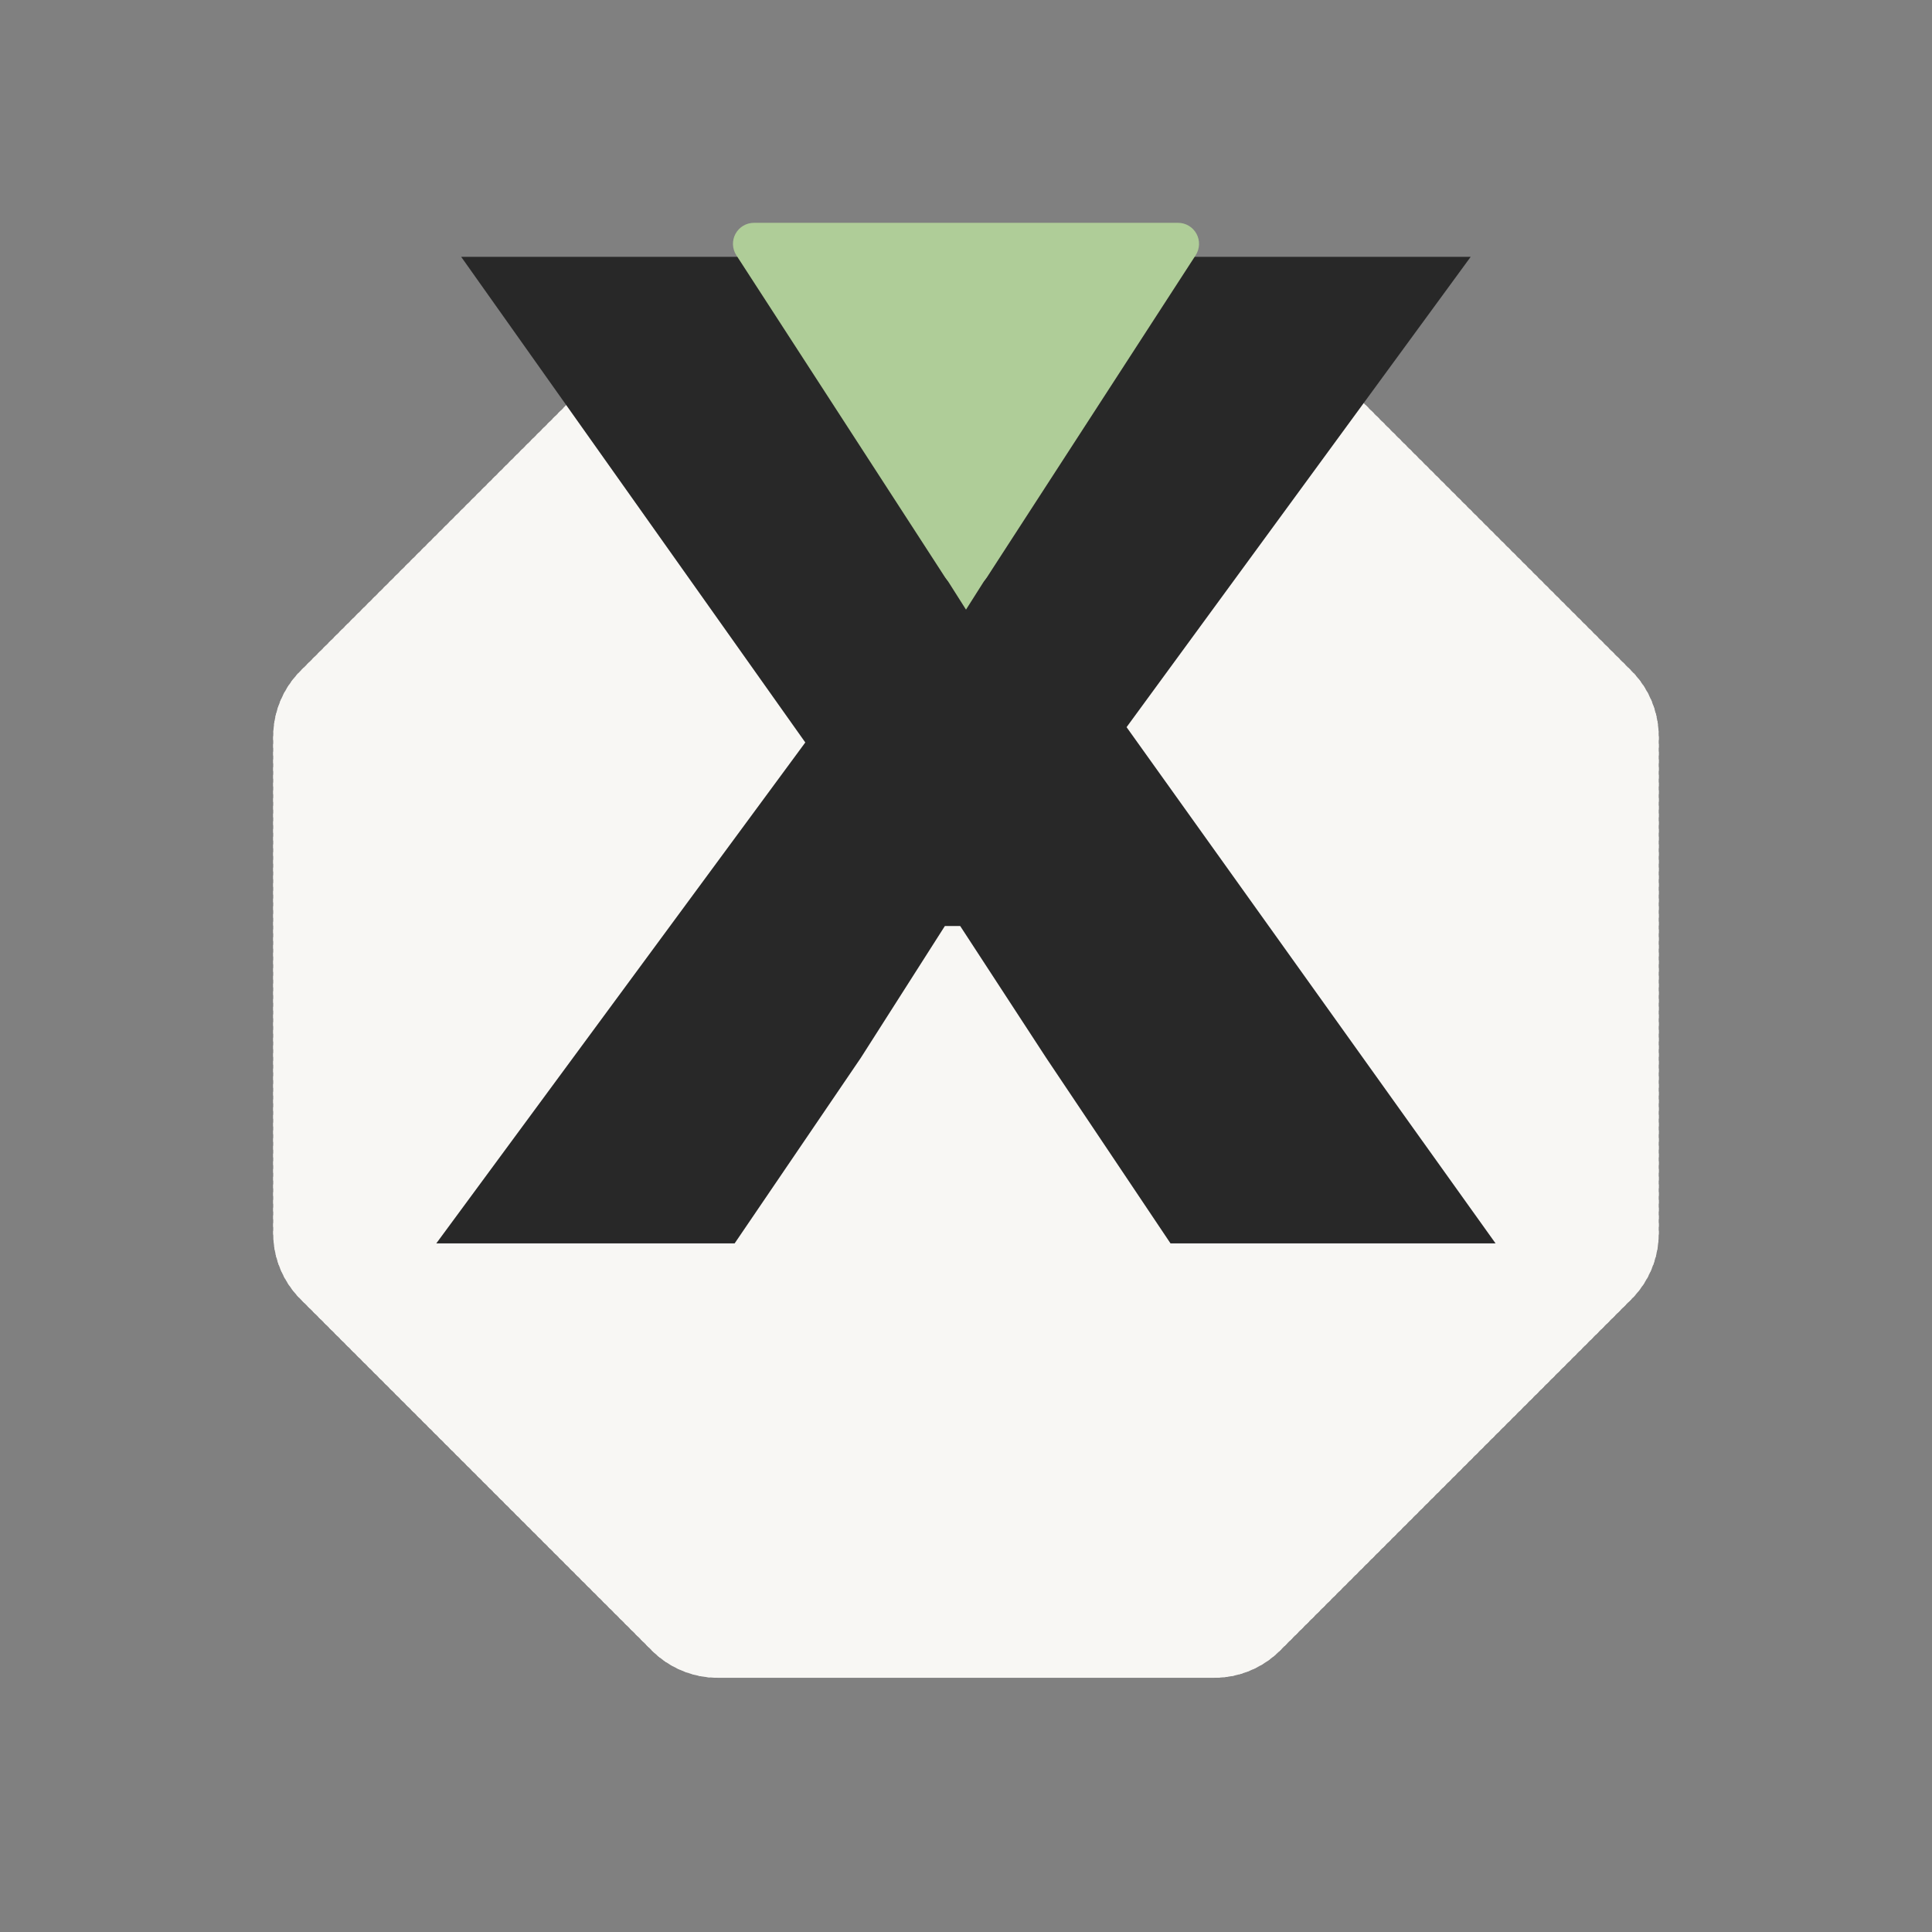
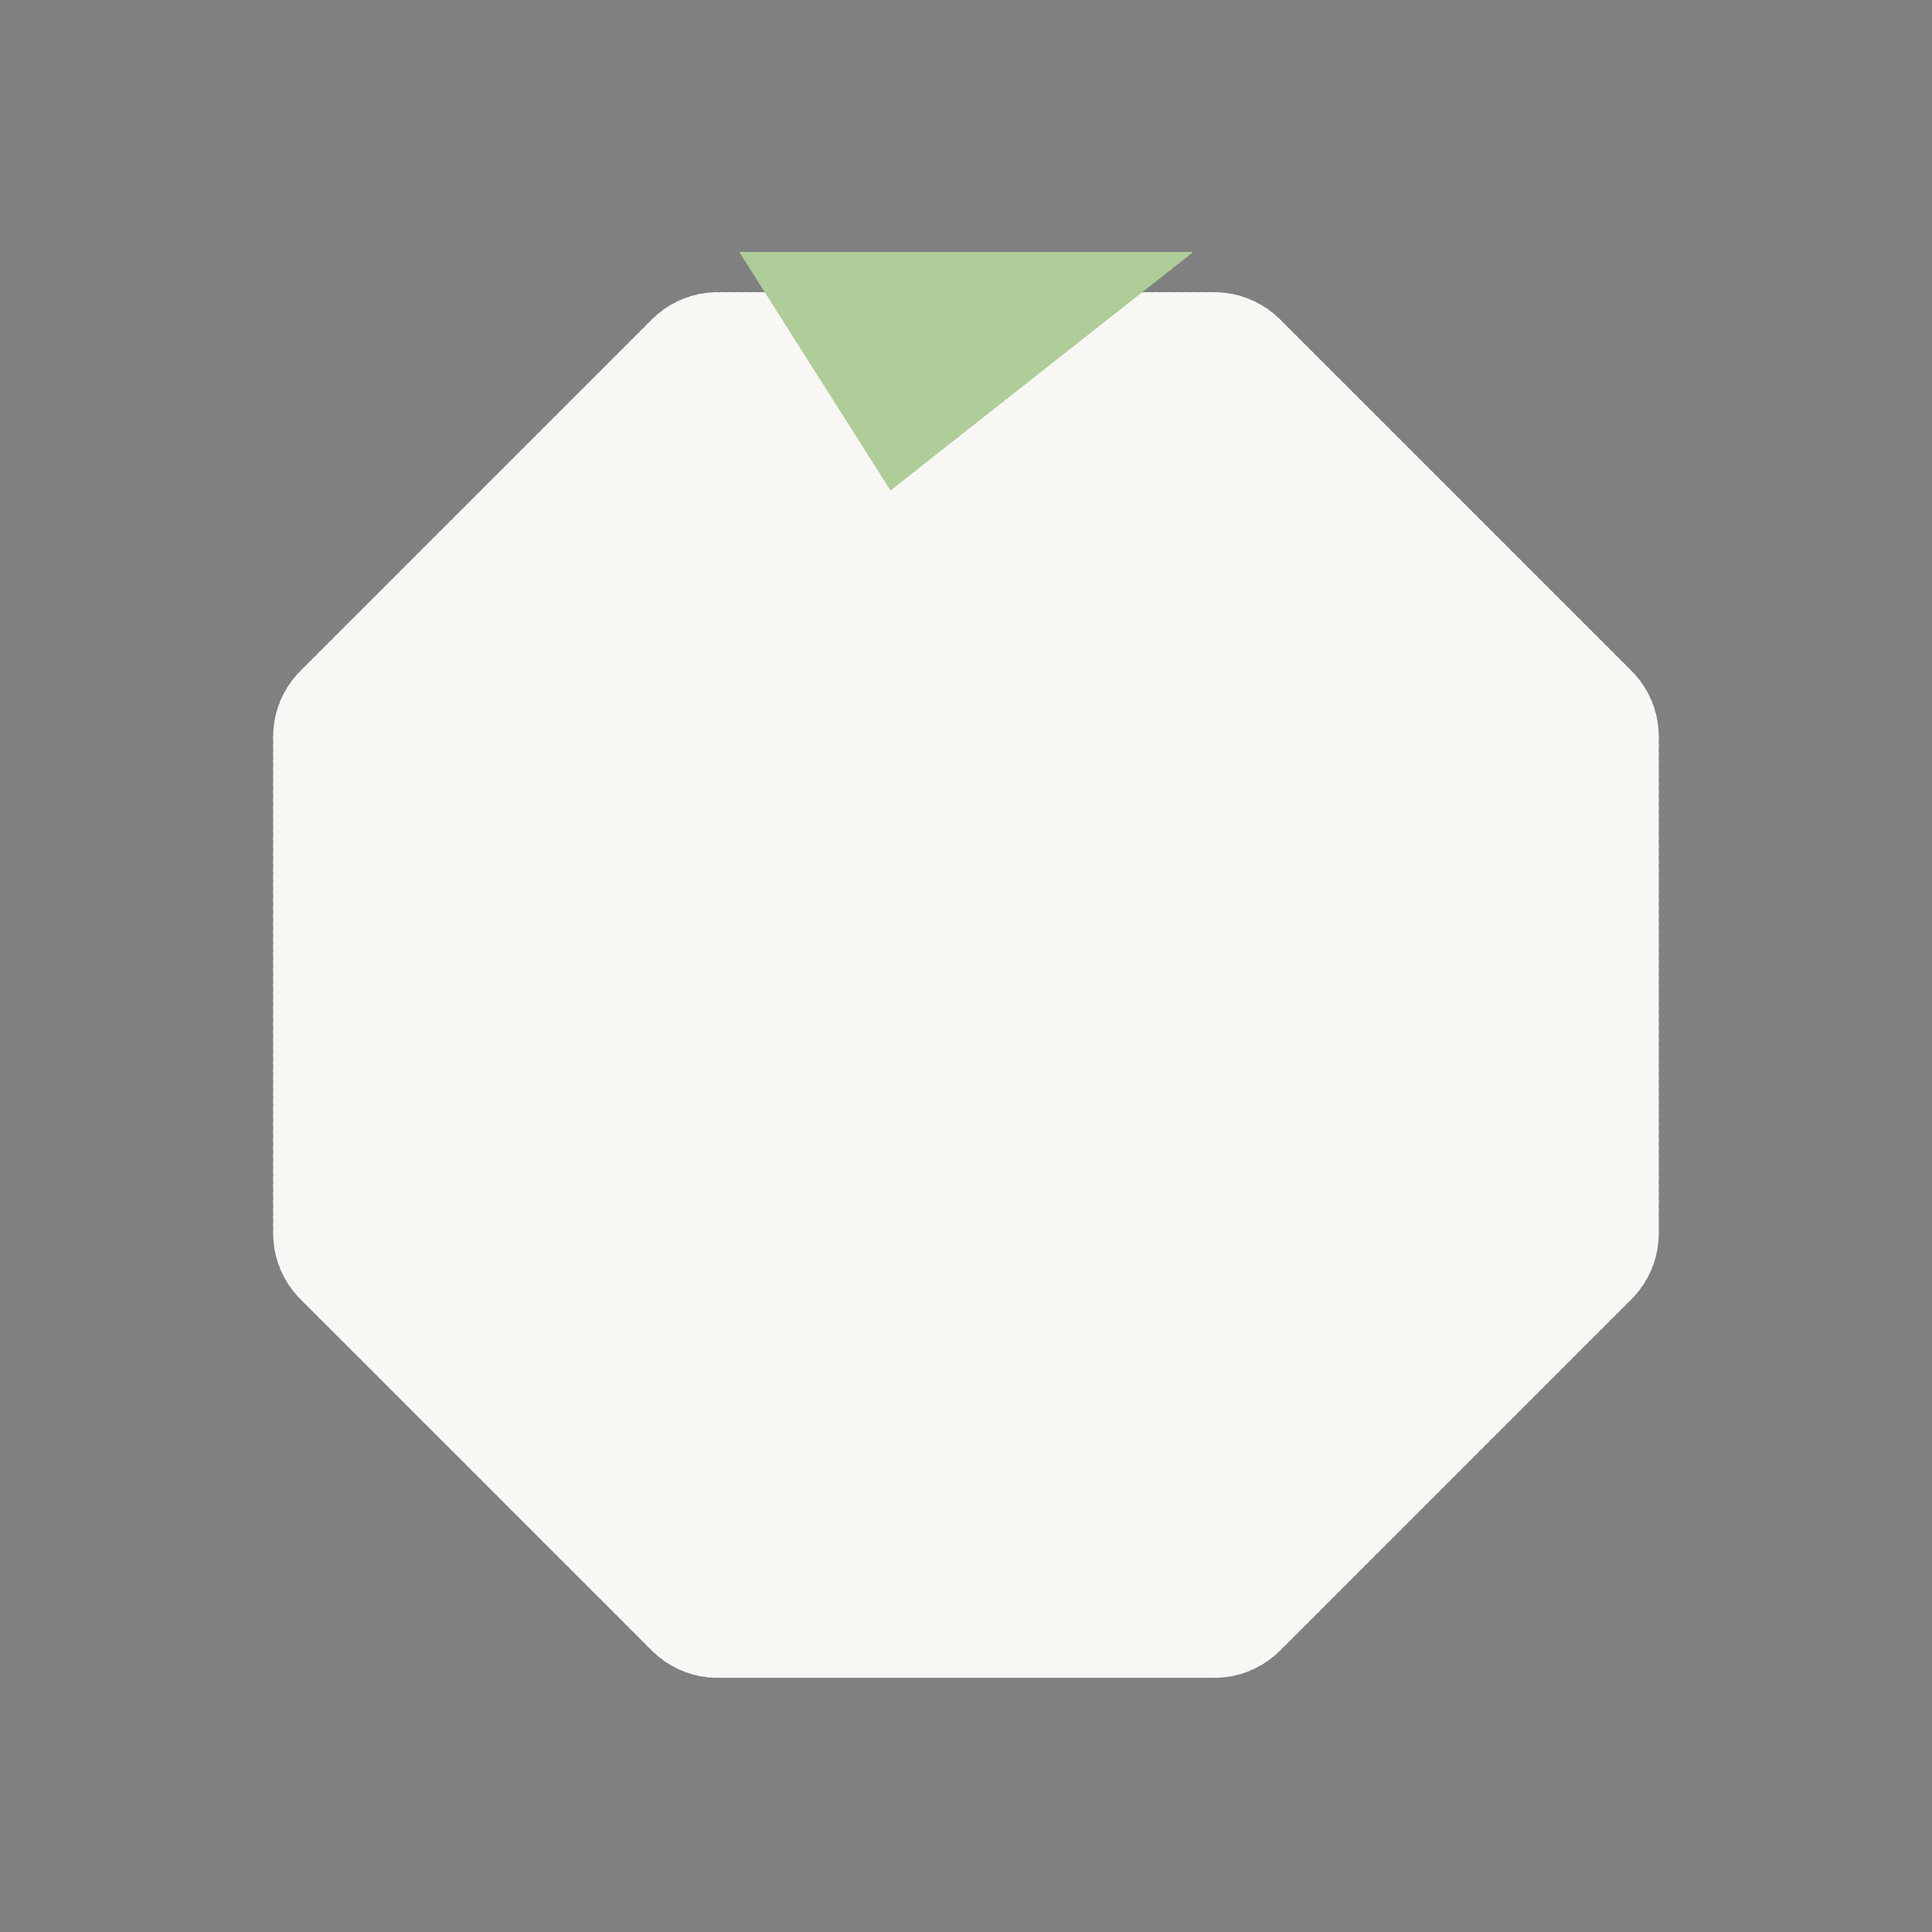
<svg xmlns="http://www.w3.org/2000/svg" width="500" zoomAndPan="magnify" viewBox="0 0 375 375" height="500" preserveAspectRatio="xMidYMid meet" version="1.0">
  <rect x="0" y="0" width="375" height="375" fill="#808080" stroke="none" />
  <defs>
    <g />
    <clipPath id="c619dc4f61">
      <path d="M 53.031 56 L 322 56 L 322 325.656 L 53.031 325.656 Z M 53.031 56 " clip-rule="nonzero" />
    </clipPath>
    <clipPath id="55398d5a69">
      <path d="M 316.656 252.172 L 248.473 320.352 C 245.078 323.75 240.473 325.656 235.672 325.656 L 139.316 325.656 C 134.516 325.656 129.91 323.75 126.516 320.352 L 58.332 252.172 C 54.938 248.777 53.031 244.172 53.031 239.367 L 53.031 143.016 C 53.031 138.215 54.938 133.609 58.332 130.211 L 126.516 62.031 C 129.91 58.637 134.516 56.727 139.316 56.727 L 235.672 56.727 C 240.473 56.727 245.078 58.637 248.473 62.031 L 316.656 130.211 C 320.051 133.609 321.957 138.215 321.957 143.016 L 321.957 239.367 C 321.957 244.172 320.051 248.777 316.656 252.172 Z M 316.656 252.172 " clip-rule="nonzero" />
    </clipPath>
    <clipPath id="0234fa6d3c">
      <path d="M 0.031 0.641 L 269 0.641 L 269 269.656 L 0.031 269.656 Z M 0.031 0.641 " clip-rule="nonzero" />
    </clipPath>
    <clipPath id="a1923c5289">
      <path d="M 263.656 196.172 L 195.473 264.352 C 192.078 267.75 187.473 269.656 182.672 269.656 L 86.316 269.656 C 81.516 269.656 76.91 267.75 73.516 264.352 L 5.332 196.172 C 1.938 192.777 0.031 188.172 0.031 183.367 L 0.031 87.016 C 0.031 82.215 1.938 77.609 5.332 74.211 L 73.516 6.031 C 76.91 2.637 81.516 0.727 86.316 0.727 L 182.672 0.727 C 187.473 0.727 192.078 2.637 195.473 6.031 L 263.656 74.211 C 267.051 77.609 268.957 82.215 268.957 87.016 L 268.957 183.367 C 268.957 188.172 267.051 192.777 263.656 196.172 Z M 263.656 196.172 " clip-rule="nonzero" />
    </clipPath>
    <clipPath id="a5979347fd">
      <rect x="0" width="269" y="0" height="270" />
    </clipPath>
    <clipPath id="ac71a3d8f7">
      <path d="M 53.035 56.727 L 321.957 56.727 L 321.957 325.648 L 53.035 325.648 Z M 53.035 56.727 " clip-rule="nonzero" />
    </clipPath>
    <clipPath id="15eb7c07b3">
      <path d="M 316.656 252.168 L 248.477 320.348 C 245.078 323.742 240.473 325.648 235.672 325.648 L 139.32 325.648 C 134.52 325.648 129.914 323.742 126.52 320.348 L 58.34 252.168 C 54.945 248.773 53.035 244.168 53.035 239.363 L 53.035 143.016 C 53.035 138.211 54.945 133.605 58.34 130.211 L 126.52 62.031 C 129.914 58.637 134.52 56.727 139.32 56.727 L 235.672 56.727 C 240.473 56.727 245.078 58.637 248.477 62.031 L 316.656 130.211 C 320.051 133.605 321.957 138.211 321.957 143.016 L 321.957 239.363 C 321.957 244.168 320.051 248.773 316.656 252.168 Z M 316.656 252.168 " clip-rule="nonzero" />
    </clipPath>
    <clipPath id="ae675b1dc6">
      <rect x="0" width="218" y="0" height="345" />
    </clipPath>
    <clipPath id="ca01056708">
      <path d="M 142.07 43.25 L 232.984 43.25 L 232.984 114.516 L 142.07 114.516 Z M 142.07 43.25 " clip-rule="nonzero" />
    </clipPath>
    <clipPath id="b537bc336a">
      <path d="M 191.578 112.035 L 232.078 49.543 C 232.891 48.289 232.953 46.691 232.238 45.379 C 231.523 44.066 230.152 43.25 228.656 43.25 L 146.344 43.25 C 144.848 43.25 143.477 44.066 142.762 45.379 C 142.047 46.691 142.109 48.289 142.922 49.543 L 183.422 112.035 C 184.316 113.418 185.852 114.254 187.5 114.254 C 189.148 114.254 190.684 113.418 191.578 112.035 Z M 191.578 112.035 " clip-rule="nonzero" />
    </clipPath>
    <clipPath id="c7ef066901">
-       <path d="M 0.07 0.25 L 90.984 0.25 L 90.984 71.48 L 0.07 71.48 Z M 0.07 0.25 " clip-rule="nonzero" />
-     </clipPath>
+       </clipPath>
    <clipPath id="afdc22a687">
      <path d="M 49.578 69.035 L 90.078 6.543 C 90.891 5.289 90.953 3.691 90.238 2.379 C 89.523 1.066 88.152 0.25 86.656 0.25 L 4.344 0.25 C 2.848 0.25 1.477 1.066 0.762 2.379 C 0.047 3.691 0.109 5.289 0.922 6.543 L 41.422 69.035 C 42.316 70.418 43.852 71.254 45.5 71.254 C 47.148 71.254 48.684 70.418 49.578 69.035 Z M 49.578 69.035 " clip-rule="nonzero" />
    </clipPath>
    <clipPath id="62130dbc6e">
-       <rect x="0" width="91" y="0" height="72" />
-     </clipPath>
+       </clipPath>
    <clipPath id="5e6c88411c">
-       <path d="M 143.488 48.914 L 231.613 48.914 L 231.613 118.328 L 143.488 118.328 Z M 143.488 48.914 " clip-rule="nonzero" />
+       <path d="M 143.488 48.914 L 231.613 48.914 L 143.488 118.328 Z M 143.488 48.914 " clip-rule="nonzero" />
    </clipPath>
    <clipPath id="3fb2ef1511">
      <path d="M 187.5 118.328 L 231.512 48.914 L 143.488 48.914 Z M 187.5 118.328 " clip-rule="nonzero" />
    </clipPath>
    <clipPath id="5c0220e832">
      <path d="M 0.488 0.914 L 88.602 0.914 L 88.602 70.328 L 0.488 70.328 Z M 0.488 0.914 " clip-rule="nonzero" />
    </clipPath>
    <clipPath id="82bc2f4b3b">
      <path d="M 44.5 70.328 L 88.512 0.914 L 0.488 0.914 Z M 44.5 70.328 " clip-rule="nonzero" />
    </clipPath>
    <clipPath id="5233ee458d">
      <rect x="0" width="89" y="0" height="71" />
    </clipPath>
  </defs>
  <g clip-path="url(#c619dc4f61)">
    <g clip-path="url(#55398d5a69)">
      <g transform="matrix(1, 0, 0, 1, 53, 56)">
        <g clip-path="url(#a5979347fd)">
          <g clip-path="url(#0234fa6d3c)">
            <g clip-path="url(#a1923c5289)">
              <path fill="#f8f7f4" d="M 268.957 0.727 L 268.957 269.656 L 0.031 269.656 L 0.031 0.727 Z M 268.957 0.727 " fill-opacity="1" fill-rule="nonzero" />
            </g>
          </g>
        </g>
      </g>
    </g>
  </g>
  <g clip-path="url(#ac71a3d8f7)">
    <g clip-path="url(#15eb7c07b3)">
      <path fill="#f8f7f4" d="M 316.125 253.758 L 315.594 254.289 L 314.535 253.227 L 315.062 252.699 Z M 315.062 254.82 L 314.535 255.348 L 313.473 254.289 L 314.004 253.758 Z M 314.004 255.879 L 313.473 256.41 L 312.41 255.348 L 312.941 254.82 Z M 312.941 256.941 L 312.41 257.473 L 311.352 256.41 L 311.883 255.879 Z M 311.883 258 L 311.352 258.531 L 310.289 257.473 L 310.82 256.941 Z M 310.82 259.062 L 310.289 259.594 L 309.23 258.531 L 309.762 258 Z M 309.762 260.121 L 309.23 260.652 L 308.168 259.594 L 308.699 259.062 Z M 308.699 261.184 L 308.168 261.715 L 307.109 260.652 L 307.641 260.121 Z M 307.641 262.242 L 307.109 262.773 L 306.047 261.715 L 306.578 261.184 Z M 306.578 263.305 L 306.047 263.836 L 304.988 262.773 L 305.52 262.242 Z M 305.52 264.363 L 304.988 264.895 L 303.926 263.836 L 304.457 263.305 Z M 304.457 265.426 L 303.926 265.957 L 302.867 264.895 L 303.395 264.363 Z M 303.395 266.488 L 302.867 267.016 L 301.805 265.957 L 302.336 265.426 Z M 302.336 267.547 L 301.805 268.078 L 300.746 267.016 L 301.273 266.488 Z M 301.273 268.609 L 300.746 269.137 L 299.684 268.078 L 300.215 267.547 Z M 300.215 269.668 L 299.684 270.199 L 298.625 269.137 L 299.152 268.609 Z M 299.152 270.73 L 298.625 271.258 L 297.562 270.199 L 298.094 269.668 Z M 298.094 271.789 L 297.562 272.32 L 296.504 271.258 L 297.031 270.73 Z M 297.031 272.852 L 296.504 273.379 L 295.441 272.32 L 295.973 271.789 Z M 295.973 273.91 L 295.441 274.441 L 294.379 273.379 L 294.91 272.852 Z M 294.91 274.973 L 294.379 275.504 L 293.32 274.441 L 293.852 273.91 Z M 293.852 276.031 L 293.32 276.562 L 292.258 275.504 L 292.789 274.973 Z M 292.789 277.094 L 292.258 277.625 L 291.199 276.562 L 291.73 276.031 Z M 291.73 278.152 L 291.199 278.684 L 290.137 277.625 L 290.668 277.094 Z M 290.668 279.215 L 290.137 279.746 L 289.078 278.684 L 289.609 278.152 Z M 289.609 280.273 L 289.078 280.805 L 288.016 279.746 L 288.547 279.215 Z M 288.547 281.336 L 288.016 281.867 L 286.957 280.805 L 287.488 280.273 Z M 287.488 282.395 L 286.957 282.926 L 285.895 281.867 L 286.426 281.336 Z M 286.426 283.457 L 285.895 283.988 L 284.836 282.926 L 285.363 282.395 Z M 285.363 284.52 L 284.836 285.047 L 283.773 283.988 L 284.305 283.457 Z M 284.305 285.578 L 283.773 286.109 L 282.715 285.047 L 283.242 284.52 Z M 283.242 286.641 L 282.715 287.168 L 281.652 286.109 L 282.184 285.578 Z M 282.184 287.699 L 281.652 288.23 L 280.594 287.168 L 281.121 286.641 Z M 281.121 288.762 L 280.594 289.289 L 279.531 288.23 L 280.062 287.699 Z M 280.062 289.82 L 279.531 290.352 L 278.473 289.289 L 279 288.762 Z M 279 290.883 L 278.473 291.41 L 277.41 290.352 L 277.941 289.82 Z M 277.941 291.941 L 277.41 292.473 L 276.348 291.41 L 276.879 290.883 Z M 276.879 293.004 L 276.348 293.535 L 275.289 292.473 L 275.82 291.941 Z M 275.82 294.062 L 275.289 294.594 L 274.227 293.535 L 274.758 293.004 Z M 274.758 295.125 L 274.227 295.656 L 273.168 294.594 L 273.699 294.062 Z M 273.699 296.184 L 273.168 296.715 L 272.105 295.656 L 272.637 295.125 Z M 272.637 297.246 L 272.105 297.777 L 271.047 296.715 L 271.578 296.184 Z M 271.578 298.305 L 271.047 298.836 L 269.984 297.777 L 270.516 297.246 Z M 270.516 299.367 L 269.984 299.898 L 268.926 298.836 L 269.457 298.305 Z M 269.457 300.426 L 268.926 300.957 L 267.863 299.898 L 268.395 299.367 Z M 268.395 301.488 L 267.863 302.02 L 266.805 300.957 L 267.332 300.426 Z M 267.332 302.551 L 266.805 303.078 L 265.742 302.02 L 266.273 301.488 Z M 266.273 303.609 L 265.742 304.141 L 264.684 303.078 L 265.211 302.551 Z M 265.211 304.672 L 264.684 305.199 L 263.621 304.141 L 264.152 303.609 Z M 264.152 305.73 L 263.621 306.262 L 262.562 305.199 L 263.09 304.672 Z M 263.09 306.793 L 262.562 307.32 L 261.5 306.262 L 262.031 305.73 Z M 262.031 307.852 L 261.5 308.383 L 260.441 307.32 L 260.969 306.793 Z M 260.969 308.914 L 260.441 309.441 L 259.379 308.383 L 259.91 307.852 Z M 259.91 309.973 L 259.379 310.504 L 258.32 309.441 L 258.848 308.914 Z M 258.848 311.035 L 258.316 311.566 L 257.258 310.504 L 257.789 309.973 Z M 257.789 312.094 L 257.258 312.625 L 256.195 311.566 L 256.727 311.035 Z M 256.727 313.156 L 256.195 313.688 L 255.137 312.625 L 255.668 312.094 Z M 255.668 314.215 L 255.137 314.746 L 254.074 313.688 L 254.605 313.156 Z M 254.605 315.277 L 254.074 315.809 L 253.016 314.746 L 253.547 314.215 Z M 253.547 316.336 L 253.016 316.867 L 251.953 315.809 L 252.484 315.277 Z M 252.484 317.398 L 251.953 317.93 L 250.895 316.867 L 251.426 316.336 Z M 251.426 318.457 L 250.895 318.988 L 249.832 317.93 L 250.363 317.398 Z M 250.363 319.52 L 249.832 320.051 L 248.773 318.988 L 249.305 318.457 Z M 249.305 320.578 L 249.004 320.879 C 248.926 320.957 248.84 321.039 248.758 321.121 L 247.719 320.039 C 247.793 319.965 247.871 319.891 247.945 319.816 L 248.242 319.52 Z M 248.18 321.652 C 247.984 321.828 247.785 321.996 247.586 322.16 L 246.637 320.996 C 246.824 320.848 247.008 320.691 247.188 320.531 Z M 246.969 322.641 C 246.762 322.797 246.551 322.949 246.336 323.094 L 245.488 321.859 C 245.684 321.723 245.879 321.582 246.07 321.441 Z M 245.684 323.523 C 245.461 323.66 245.238 323.797 245.012 323.926 L 244.27 322.621 C 244.477 322.504 244.684 322.379 244.887 322.254 Z M 244.324 324.297 C 244.09 324.418 243.859 324.531 243.621 324.641 L 242.988 323.281 C 243.207 323.18 243.422 323.074 243.637 322.965 Z M 242.906 324.957 C 242.668 325.059 242.422 325.152 242.18 325.242 L 241.66 323.832 C 241.887 323.75 242.109 323.664 242.332 323.57 Z M 241.441 325.496 C 241.191 325.574 240.941 325.652 240.691 325.719 L 240.293 324.273 C 240.523 324.211 240.754 324.141 240.98 324.066 Z M 239.934 325.914 C 239.68 325.973 239.422 326.023 239.168 326.074 L 238.887 324.598 C 239.125 324.555 239.359 324.504 239.594 324.453 Z M 238.398 326.203 C 238.141 326.238 237.883 326.273 237.625 326.297 L 237.469 324.809 C 237.707 324.781 237.945 324.754 238.184 324.719 Z M 236.844 326.363 C 236.582 326.379 236.32 326.391 236.059 326.395 L 236.027 324.895 C 236.27 324.891 236.512 324.883 236.75 324.867 Z M 235.289 326.398 L 234.539 326.398 L 234.539 324.898 L 235.289 324.898 Z M 233.789 326.398 L 233.039 326.398 L 233.039 324.898 L 233.789 324.898 Z M 232.289 326.398 L 231.539 326.398 L 231.539 324.898 L 232.289 324.898 Z M 230.789 326.398 L 230.039 326.398 L 230.039 324.898 L 230.789 324.898 Z M 229.289 326.398 L 228.539 326.398 L 228.539 324.898 L 229.289 324.898 Z M 227.789 326.398 L 227.039 326.398 L 227.039 324.898 L 227.789 324.898 Z M 226.289 326.398 L 225.539 326.398 L 225.539 324.898 L 226.289 324.898 Z M 224.789 326.398 L 224.039 326.398 L 224.039 324.898 L 224.789 324.898 Z M 223.289 326.398 L 222.539 326.398 L 222.539 324.898 L 223.289 324.898 Z M 221.789 326.398 L 221.039 326.398 L 221.039 324.898 L 221.789 324.898 Z M 220.289 326.398 L 219.539 326.398 L 219.539 324.898 L 220.289 324.898 Z M 218.789 326.398 L 218.039 326.398 L 218.039 324.898 L 218.789 324.898 Z M 217.289 326.398 L 216.539 326.398 L 216.539 324.898 L 217.289 324.898 Z M 215.789 326.398 L 215.039 326.398 L 215.039 324.898 L 215.789 324.898 Z M 214.289 326.398 L 213.539 326.398 L 213.539 324.898 L 214.289 324.898 Z M 212.789 326.398 L 212.039 326.398 L 212.039 324.898 L 212.789 324.898 Z M 211.289 326.398 L 210.539 326.398 L 210.539 324.898 L 211.289 324.898 Z M 209.789 326.398 L 209.039 326.398 L 209.039 324.898 L 209.789 324.898 Z M 208.289 326.398 L 207.539 326.398 L 207.539 324.898 L 208.289 324.898 Z M 206.789 326.398 L 206.039 326.398 L 206.039 324.898 L 206.789 324.898 Z M 205.289 326.398 L 204.539 326.398 L 204.539 324.898 L 205.289 324.898 Z M 203.789 326.398 L 203.039 326.398 L 203.039 324.898 L 203.789 324.898 Z M 202.289 326.398 L 201.539 326.398 L 201.539 324.898 L 202.289 324.898 Z M 200.789 326.398 L 200.039 326.398 L 200.039 324.898 L 200.789 324.898 Z M 199.289 326.398 L 198.539 326.398 L 198.539 324.898 L 199.289 324.898 Z M 197.789 326.398 L 197.039 326.398 L 197.039 324.898 L 197.789 324.898 Z M 196.289 326.398 L 195.539 326.398 L 195.539 324.898 L 196.289 324.898 Z M 194.789 326.398 L 194.039 326.398 L 194.039 324.898 L 194.789 324.898 Z M 193.289 326.398 L 192.539 326.398 L 192.539 324.898 L 193.289 324.898 Z M 191.789 326.398 L 191.039 326.398 L 191.039 324.898 L 191.789 324.898 Z M 190.289 326.398 L 189.539 326.398 L 189.539 324.898 L 190.289 324.898 Z M 188.789 326.398 L 188.039 326.398 L 188.039 324.898 L 188.789 324.898 Z M 187.289 326.398 L 186.539 326.398 L 186.539 324.898 L 187.289 324.898 Z M 185.789 326.398 L 185.039 326.398 L 185.039 324.898 L 185.789 324.898 Z M 184.289 326.398 L 183.539 326.398 L 183.539 324.898 L 184.289 324.898 Z M 182.789 326.398 L 182.039 326.398 L 182.039 324.898 L 182.789 324.898 Z M 181.289 326.398 L 180.539 326.398 L 180.539 324.898 L 181.289 324.898 Z M 179.789 326.398 L 179.039 326.398 L 179.039 324.898 L 179.789 324.898 Z M 178.289 326.398 L 177.539 326.398 L 177.539 324.898 L 178.289 324.898 Z M 176.789 326.398 L 176.039 326.398 L 176.039 324.898 L 176.789 324.898 Z M 175.289 326.398 L 174.539 326.398 L 174.539 324.898 L 175.289 324.898 Z M 173.789 326.398 L 173.039 326.398 L 173.039 324.898 L 173.789 324.898 Z M 172.289 326.398 L 171.539 326.398 L 171.539 324.898 L 172.289 324.898 Z M 170.789 326.398 L 170.039 326.398 L 170.039 324.898 L 170.789 324.898 Z M 169.289 326.398 L 168.539 326.398 L 168.539 324.898 L 169.289 324.898 Z M 167.789 326.398 L 167.039 326.398 L 167.039 324.898 L 167.789 324.898 Z M 166.289 326.398 L 165.539 326.398 L 165.539 324.898 L 166.289 324.898 Z M 164.789 326.398 L 164.039 326.398 L 164.039 324.898 L 164.789 324.898 Z M 163.289 326.398 L 162.539 326.398 L 162.539 324.898 L 163.289 324.898 Z M 161.789 326.398 L 161.039 326.398 L 161.039 324.898 L 161.789 324.898 Z M 160.289 326.398 L 159.539 326.398 L 159.539 324.898 L 160.289 324.898 Z M 158.789 326.398 L 158.039 326.398 L 158.039 324.898 L 158.789 324.898 Z M 157.289 326.398 L 156.539 326.398 L 156.539 324.898 L 157.289 324.898 Z M 155.789 326.398 L 155.039 326.398 L 155.039 324.898 L 155.789 324.898 Z M 154.289 326.398 L 153.539 326.398 L 153.539 324.898 L 154.289 324.898 Z M 152.789 326.398 L 152.039 326.398 L 152.039 324.898 L 152.789 324.898 Z M 151.289 326.398 L 150.539 326.398 L 150.539 324.898 L 151.289 324.898 Z M 149.789 326.398 L 149.039 326.398 L 149.039 324.898 L 149.789 324.898 Z M 148.289 326.398 L 147.539 326.398 L 147.539 324.898 L 148.289 324.898 Z M 146.789 326.398 L 146.039 326.398 L 146.039 324.898 L 146.789 324.898 Z M 145.289 326.398 L 144.539 326.398 L 144.539 324.898 L 145.289 324.898 Z M 143.789 326.398 L 143.039 326.398 L 143.039 324.898 L 143.789 324.898 Z M 142.289 326.398 L 141.539 326.398 L 141.539 324.898 L 142.289 324.898 Z M 140.789 326.398 L 140.039 326.398 L 140.039 324.898 L 140.789 324.898 Z M 139.289 326.398 C 139.027 326.398 138.766 326.395 138.5 326.383 L 138.566 324.883 C 138.809 324.895 139.051 324.898 139.293 324.898 Z M 137.719 326.332 C 137.461 326.309 137.199 326.281 136.941 326.25 L 137.133 324.762 C 137.371 324.793 137.609 324.816 137.848 324.836 Z M 136.172 326.137 C 135.914 326.09 135.66 326.043 135.406 325.988 L 135.719 324.523 C 135.949 324.57 136.188 324.617 136.422 324.656 Z M 134.641 325.809 C 134.391 325.746 134.141 325.676 133.887 325.602 L 134.32 324.164 C 134.551 324.234 134.781 324.297 135.016 324.355 Z M 133.145 325.359 C 132.898 325.273 132.656 325.184 132.414 325.09 L 132.961 323.691 C 133.184 323.781 133.41 323.863 133.637 323.941 Z M 131.691 324.789 C 131.453 324.684 131.219 324.57 130.984 324.457 L 131.648 323.109 C 131.863 323.219 132.078 323.32 132.297 323.414 Z M 130.289 324.098 C 130.062 323.973 129.836 323.844 129.609 323.707 L 130.383 322.422 C 130.59 322.547 130.797 322.664 131.008 322.781 Z M 128.949 323.289 C 128.73 323.148 128.516 323 128.305 322.848 L 129.184 321.629 C 129.375 321.77 129.574 321.906 129.773 322.039 Z M 127.684 322.379 C 127.477 322.219 127.277 322.055 127.078 321.883 L 128.051 320.742 C 128.234 320.898 128.418 321.051 128.609 321.199 Z M 126.492 321.363 C 126.32 321.203 126.152 321.043 125.988 320.879 L 125.93 320.816 L 126.988 319.758 L 127.051 319.816 C 127.199 319.969 127.355 320.117 127.512 320.262 Z M 125.398 320.289 L 124.867 319.758 L 125.93 318.695 L 126.461 319.227 Z M 124.34 319.227 L 123.809 318.695 L 124.867 317.637 L 125.398 318.168 Z M 123.277 318.168 L 122.746 317.637 L 123.809 316.574 L 124.34 317.105 Z M 122.219 317.105 L 121.688 316.574 L 122.746 315.516 L 123.277 316.047 Z M 121.156 316.047 L 120.625 315.516 L 121.688 314.453 L 122.219 314.984 Z M 120.094 314.984 L 119.566 314.453 L 120.625 313.395 L 121.156 313.926 Z M 119.035 313.926 L 118.504 313.395 L 119.566 312.332 L 120.094 312.863 Z M 117.973 312.863 L 117.445 312.332 L 118.504 311.273 L 119.035 311.801 Z M 116.914 311.801 L 116.383 311.273 L 117.445 310.211 L 117.973 310.742 Z M 115.852 310.742 L 115.324 310.211 L 116.383 309.152 L 116.914 309.68 Z M 114.793 309.68 L 114.262 309.152 L 115.324 308.09 L 115.852 308.621 Z M 113.73 308.621 L 113.203 308.09 L 114.262 307.031 L 114.793 307.559 Z M 112.672 307.559 L 112.141 307.031 L 113.203 305.969 L 113.73 306.5 Z M 111.609 306.5 L 111.078 305.969 L 112.141 304.91 L 112.672 305.438 Z M 110.551 305.438 L 110.02 304.91 L 111.078 303.848 L 111.609 304.379 Z M 109.488 304.379 L 108.957 303.848 L 110.02 302.785 L 110.551 303.316 Z M 108.43 303.316 L 107.898 302.785 L 108.957 301.727 L 109.488 302.258 Z M 107.367 302.258 L 106.836 301.727 L 107.898 300.664 L 108.43 301.195 Z M 106.309 301.195 L 105.777 300.664 L 106.836 299.605 L 107.367 300.137 Z M 105.246 300.137 L 104.715 299.605 L 105.777 298.543 L 106.309 299.074 Z M 104.188 299.074 L 103.656 298.543 L 104.715 297.484 L 105.246 298.016 Z M 103.125 298.016 L 102.594 297.484 L 103.656 296.422 L 104.188 296.953 Z M 102.062 296.953 L 101.535 296.422 L 102.594 295.363 L 103.125 295.895 Z M 101.004 295.895 L 100.473 295.363 L 101.535 294.301 L 102.062 294.832 Z M 99.941 294.832 L 99.414 294.301 L 100.473 293.242 L 101.004 293.77 Z M 98.883 293.77 L 98.352 293.242 L 99.414 292.18 L 99.941 292.711 Z M 97.82 292.711 L 97.293 292.18 L 98.352 291.121 L 98.883 291.648 Z M 96.762 291.648 L 96.23 291.121 L 97.293 290.059 L 97.82 290.59 Z M 95.699 290.59 L 95.172 290.059 L 96.23 289 L 96.762 289.527 Z M 94.641 289.527 L 94.109 289 L 95.172 287.938 L 95.699 288.469 Z M 93.578 288.469 L 93.047 287.938 L 94.109 286.879 L 94.641 287.406 Z M 92.52 287.406 L 91.988 286.879 L 93.047 285.816 L 93.578 286.348 Z M 91.457 286.348 L 90.926 285.816 L 91.988 284.754 L 92.52 285.285 Z M 90.398 285.285 L 89.867 284.754 L 90.926 283.695 L 91.457 284.227 Z M 89.336 284.227 L 88.805 283.695 L 89.867 282.633 L 90.398 283.164 Z M 88.277 283.164 L 87.746 282.633 L 88.805 281.574 L 89.336 282.105 Z M 87.215 282.105 L 86.684 281.574 L 87.746 280.512 L 88.277 281.043 Z M 86.156 281.043 L 85.625 280.512 L 86.684 279.453 L 87.215 279.984 Z M 85.094 279.984 L 84.562 279.453 L 85.625 278.391 L 86.156 278.922 Z M 84.031 278.922 L 83.504 278.391 L 84.562 277.332 L 85.094 277.863 Z M 82.973 277.863 L 82.441 277.332 L 83.504 276.27 L 84.031 276.801 Z M 81.91 276.801 L 81.383 276.27 L 82.441 275.211 L 82.973 275.738 Z M 80.852 275.738 L 80.32 275.211 L 81.383 274.148 L 81.91 274.68 Z M 79.789 274.68 L 79.262 274.148 L 80.32 273.09 L 80.852 273.617 Z M 78.73 273.617 L 78.199 273.09 L 79.262 272.027 L 79.789 272.559 Z M 77.668 272.559 L 77.141 272.027 L 78.199 270.969 L 78.73 271.496 Z M 76.609 271.496 L 76.078 270.969 L 77.141 269.906 L 77.668 270.438 Z M 75.547 270.438 L 75.016 269.906 L 76.078 268.848 L 76.609 269.375 Z M 74.488 269.375 L 73.957 268.848 L 75.016 267.785 L 75.547 268.316 Z M 73.426 268.316 L 72.895 267.785 L 73.957 266.723 L 74.488 267.254 Z M 72.367 267.254 L 71.836 266.723 L 72.895 265.664 L 73.426 266.195 Z M 71.305 266.195 L 70.773 265.664 L 71.836 264.602 L 72.367 265.133 Z M 70.246 265.133 L 69.715 264.602 L 70.773 263.543 L 71.305 264.074 Z M 69.184 264.074 L 68.652 263.543 L 69.715 262.48 L 70.246 263.012 Z M 68.125 263.012 L 67.594 262.48 L 68.652 261.422 L 69.184 261.953 Z M 67.062 261.953 L 66.531 261.422 L 67.594 260.359 L 68.125 260.891 Z M 66 260.891 L 65.473 260.359 L 66.531 259.301 L 67.062 259.832 Z M 64.941 259.832 L 64.41 259.301 L 65.473 258.238 L 66 258.77 Z M 63.879 258.77 L 63.352 258.238 L 64.41 257.18 L 64.941 257.707 Z M 62.82 257.707 L 62.289 257.18 L 63.352 256.117 L 63.879 256.648 Z M 61.758 256.648 L 61.23 256.117 L 62.289 255.059 L 62.82 255.586 Z M 60.699 255.586 L 60.168 255.059 L 61.23 253.996 L 61.758 254.527 Z M 59.637 254.527 L 59.109 253.996 L 60.168 252.938 L 60.699 253.465 Z M 58.578 253.465 L 58.047 252.938 L 59.109 251.875 L 59.637 252.406 Z M 57.504 252.387 C 57.324 252.199 57.148 252.004 56.977 251.809 L 58.102 250.816 C 58.262 251 58.422 251.176 58.59 251.352 Z M 56.469 251.211 C 56.309 251.008 56.148 250.801 55.992 250.594 L 57.199 249.699 C 57.34 249.891 57.488 250.082 57.637 250.266 Z M 55.543 249.957 C 55.395 249.742 55.254 249.523 55.117 249.301 L 56.391 248.512 C 56.52 248.715 56.648 248.914 56.785 249.113 Z M 54.719 248.629 C 54.59 248.398 54.465 248.168 54.348 247.938 L 55.684 247.258 C 55.793 247.469 55.906 247.68 56.023 247.891 Z M 54.008 247.234 C 53.898 247 53.793 246.758 53.695 246.52 L 55.082 245.949 C 55.176 246.172 55.27 246.391 55.371 246.609 Z M 53.414 245.789 C 53.324 245.543 53.242 245.297 53.164 245.051 L 54.594 244.598 C 54.664 244.828 54.742 245.055 54.824 245.277 Z M 52.941 244.301 C 52.875 244.047 52.812 243.793 52.754 243.539 L 54.215 243.207 C 54.27 243.441 54.328 243.676 54.391 243.906 Z M 52.598 242.773 C 52.551 242.52 52.508 242.262 52.473 242.004 L 53.957 241.793 C 53.992 242.031 54.027 242.266 54.07 242.504 Z M 52.379 241.23 C 52.352 240.969 52.332 240.711 52.316 240.449 L 53.816 240.363 C 53.828 240.602 53.848 240.844 53.871 241.082 Z M 52.289 239.656 L 52.285 239.371 L 52.285 238.898 L 53.785 238.898 L 53.785 239.359 L 53.789 239.645 Z M 52.285 238.148 L 52.285 237.398 L 53.785 237.398 L 53.785 238.148 Z M 52.285 236.648 L 52.285 235.898 L 53.785 235.898 L 53.785 236.648 Z M 52.285 235.148 L 52.285 234.398 L 53.785 234.398 L 53.785 235.148 Z M 52.285 233.648 L 52.285 232.898 L 53.785 232.898 L 53.785 233.648 Z M 52.285 232.148 L 52.285 231.398 L 53.785 231.398 L 53.785 232.148 Z M 52.285 230.648 L 52.285 229.898 L 53.785 229.898 L 53.785 230.648 Z M 52.285 229.148 L 52.285 228.398 L 53.785 228.398 L 53.785 229.148 Z M 52.285 227.648 L 52.285 226.898 L 53.785 226.898 L 53.785 227.648 Z M 52.285 226.148 L 52.285 225.398 L 53.785 225.398 L 53.785 226.148 Z M 52.285 224.648 L 52.285 223.898 L 53.785 223.898 L 53.785 224.648 Z M 52.285 223.148 L 52.285 222.398 L 53.785 222.398 L 53.785 223.148 Z M 52.285 221.648 L 52.285 220.898 L 53.785 220.898 L 53.785 221.648 Z M 52.285 220.148 L 52.285 219.398 L 53.785 219.398 L 53.785 220.148 Z M 52.285 218.648 L 52.285 217.898 L 53.785 217.898 L 53.785 218.648 Z M 52.285 217.148 L 52.285 216.398 L 53.785 216.398 L 53.785 217.148 Z M 52.285 215.648 L 52.285 214.898 L 53.785 214.898 L 53.785 215.648 Z M 52.285 214.148 L 52.285 213.398 L 53.785 213.398 L 53.785 214.148 Z M 52.285 212.648 L 52.285 211.898 L 53.785 211.898 L 53.785 212.648 Z M 52.285 211.148 L 52.285 210.398 L 53.785 210.398 L 53.785 211.148 Z M 52.285 209.648 L 52.285 208.898 L 53.785 208.898 L 53.785 209.648 Z M 52.285 208.148 L 52.285 207.398 L 53.785 207.398 L 53.785 208.148 Z M 52.285 206.648 L 52.285 205.898 L 53.785 205.898 L 53.785 206.648 Z M 52.285 205.148 L 52.285 204.398 L 53.785 204.398 L 53.785 205.148 Z M 52.285 203.648 L 52.285 202.898 L 53.785 202.898 L 53.785 203.648 Z M 52.285 202.148 L 52.285 201.398 L 53.785 201.398 L 53.785 202.148 Z M 52.285 200.648 L 52.285 199.898 L 53.785 199.898 L 53.785 200.648 Z M 52.285 199.148 L 52.285 198.398 L 53.785 198.398 L 53.785 199.148 Z M 52.285 197.648 L 52.285 196.898 L 53.785 196.898 L 53.785 197.648 Z M 52.285 196.148 L 52.285 195.398 L 53.785 195.398 L 53.785 196.148 Z M 52.285 194.648 L 52.285 193.898 L 53.785 193.898 L 53.785 194.648 Z M 52.285 193.148 L 52.285 192.398 L 53.785 192.398 L 53.785 193.148 Z M 52.285 191.648 L 52.285 190.898 L 53.785 190.898 L 53.785 191.648 Z M 52.285 190.148 L 52.285 189.398 L 53.785 189.398 L 53.785 190.148 Z M 52.285 188.648 L 52.285 187.898 L 53.785 187.898 L 53.785 188.648 Z M 52.285 187.148 L 52.285 186.398 L 53.785 186.398 L 53.785 187.148 Z M 52.285 185.648 L 52.285 184.898 L 53.785 184.898 L 53.785 185.648 Z M 52.285 184.148 L 52.285 183.398 L 53.785 183.398 L 53.785 184.148 Z M 52.285 182.648 L 52.285 181.898 L 53.785 181.898 L 53.785 182.648 Z M 52.285 181.148 L 52.285 180.398 L 53.785 180.398 L 53.785 181.148 Z M 52.285 179.648 L 52.285 178.898 L 53.785 178.898 L 53.785 179.648 Z M 52.285 178.148 L 52.285 177.398 L 53.785 177.398 L 53.785 178.148 Z M 52.285 176.648 L 52.285 175.898 L 53.785 175.898 L 53.785 176.648 Z M 52.285 175.148 L 52.285 174.398 L 53.785 174.398 L 53.785 175.148 Z M 52.285 173.648 L 52.285 172.898 L 53.785 172.898 L 53.785 173.648 Z M 52.285 172.148 L 52.285 171.398 L 53.785 171.398 L 53.785 172.148 Z M 52.285 170.648 L 52.285 169.898 L 53.785 169.898 L 53.785 170.648 Z M 52.285 169.148 L 52.285 168.398 L 53.785 168.398 L 53.785 169.148 Z M 52.285 167.648 L 52.285 166.898 L 53.785 166.898 L 53.785 167.648 Z M 52.285 166.148 L 52.285 165.398 L 53.785 165.398 L 53.785 166.148 Z M 52.285 164.648 L 52.285 163.898 L 53.785 163.898 L 53.785 164.648 Z M 52.285 163.148 L 52.285 162.398 L 53.785 162.398 L 53.785 163.148 Z M 52.285 161.648 L 52.285 160.898 L 53.785 160.898 L 53.785 161.648 Z M 52.285 160.148 L 52.285 159.398 L 53.785 159.398 L 53.785 160.148 Z M 52.285 158.648 L 52.285 157.898 L 53.785 157.898 L 53.785 158.648 Z M 52.285 157.148 L 52.285 156.398 L 53.785 156.398 L 53.785 157.148 Z M 52.285 155.648 L 52.285 154.898 L 53.785 154.898 L 53.785 155.648 Z M 52.285 154.148 L 52.285 153.398 L 53.785 153.398 L 53.785 154.148 Z M 52.285 152.648 L 52.285 151.898 L 53.785 151.898 L 53.785 152.648 Z M 52.285 151.148 L 52.285 150.398 L 53.785 150.398 L 53.785 151.148 Z M 52.285 149.648 L 52.285 148.898 L 53.785 148.898 L 53.785 149.648 Z M 52.285 148.148 L 52.285 147.398 L 53.785 147.398 L 53.785 148.148 Z M 52.285 146.648 L 52.285 145.898 L 53.785 145.898 L 53.785 146.648 Z M 52.285 145.148 L 52.285 144.398 L 53.785 144.398 L 53.785 145.148 Z M 52.285 143.648 L 52.285 142.895 L 53.785 142.898 L 53.785 143.648 Z M 52.309 142.105 C 52.32 141.844 52.34 141.586 52.363 141.324 L 53.855 141.461 C 53.836 141.699 53.816 141.938 53.805 142.18 Z M 52.449 140.547 C 52.48 140.289 52.52 140.035 52.566 139.777 L 54.043 140.035 C 54.004 140.27 53.965 140.508 53.934 140.746 Z M 52.715 139.012 C 52.77 138.758 52.832 138.504 52.898 138.25 L 54.348 138.629 C 54.289 138.863 54.23 139.094 54.18 139.332 Z M 53.109 137.496 C 53.188 137.25 53.27 137 53.355 136.754 L 54.77 137.254 C 54.691 137.48 54.617 137.707 54.547 137.938 Z M 53.629 136.023 C 53.727 135.781 53.828 135.543 53.934 135.305 L 55.305 135.918 C 55.203 136.137 55.113 136.355 55.023 136.578 Z M 54.27 134.598 C 54.383 134.363 54.504 134.133 54.633 133.906 L 55.945 134.629 C 55.828 134.84 55.719 135.051 55.609 135.266 Z M 55.023 133.227 C 55.16 133.004 55.301 132.785 55.445 132.566 L 56.691 133.398 C 56.559 133.598 56.43 133.801 56.305 134.008 Z M 55.891 131.93 C 56.043 131.719 56.199 131.512 56.359 131.309 L 57.535 132.238 C 57.387 132.426 57.242 132.617 57.102 132.809 Z M 56.859 130.703 C 57.027 130.504 57.203 130.312 57.383 130.121 L 58.477 131.145 C 58.312 131.32 58.152 131.5 57.996 131.684 Z M 57.926 129.562 L 58.457 129.031 L 59.52 130.094 L 58.988 130.621 Z M 58.988 128.5 L 59.52 127.973 L 60.578 129.031 L 60.047 129.562 Z M 60.047 127.441 L 60.578 126.91 L 61.641 127.973 L 61.109 128.5 Z M 61.109 126.379 L 61.641 125.852 L 62.699 126.91 L 62.168 127.441 Z M 62.168 125.32 L 62.699 124.789 L 63.762 125.852 L 63.23 126.379 Z M 63.23 124.258 L 63.762 123.73 L 64.82 124.789 L 64.289 125.32 Z M 64.289 123.199 L 64.82 122.668 L 65.883 123.73 L 65.352 124.258 Z M 65.352 122.137 L 65.883 121.605 L 66.941 122.668 L 66.414 123.199 Z M 66.414 121.078 L 66.941 120.547 L 68.004 121.605 L 67.473 122.137 Z M 67.473 120.016 L 68.004 119.484 L 69.062 120.547 L 68.535 121.078 Z M 68.535 118.957 L 69.062 118.426 L 70.125 119.484 L 69.594 120.016 Z M 69.594 117.895 L 70.125 117.363 L 71.184 118.426 L 70.656 118.957 Z M 70.656 116.836 L 71.184 116.305 L 72.246 117.363 L 71.715 117.895 Z M 71.715 115.773 L 72.246 115.242 L 73.305 116.305 L 72.777 116.836 Z M 72.777 114.715 L 73.305 114.184 L 74.367 115.242 L 73.836 115.773 Z M 73.836 113.652 L 74.367 113.121 L 75.43 114.184 L 74.898 114.715 Z M 74.898 112.59 L 75.43 112.062 L 76.488 113.121 L 75.957 113.652 Z M 75.957 111.531 L 76.488 111 L 77.551 112.062 L 77.02 112.59 Z M 77.02 110.469 L 77.551 109.941 L 78.609 111 L 78.078 111.531 Z M 78.078 109.41 L 78.609 108.879 L 79.672 109.941 L 79.141 110.469 Z M 79.141 108.348 L 79.672 107.82 L 80.73 108.879 L 80.199 109.41 Z M 80.199 107.289 L 80.73 106.758 L 81.793 107.82 L 81.262 108.348 Z M 81.262 106.227 L 81.793 105.699 L 82.852 106.758 L 82.32 107.289 Z M 82.32 105.168 L 82.852 104.637 L 83.914 105.699 L 83.383 106.227 Z M 83.383 104.105 L 83.914 103.574 L 84.973 104.637 L 84.445 105.168 Z M 84.445 103.047 L 84.973 102.516 L 86.035 103.574 L 85.504 104.105 Z M 85.504 101.984 L 86.035 101.453 L 87.094 102.516 L 86.566 103.047 Z M 86.566 100.926 L 87.094 100.395 L 88.156 101.453 L 87.625 101.984 Z M 87.625 99.863 L 88.156 99.332 L 89.215 100.395 L 88.688 100.926 Z M 88.688 98.805 L 89.215 98.273 L 90.277 99.332 L 89.746 99.863 Z M 89.746 97.742 L 90.277 97.211 L 91.336 98.273 L 90.809 98.805 Z M 90.809 96.684 L 91.336 96.152 L 92.398 97.211 L 91.867 97.742 Z M 91.867 95.621 L 92.398 95.09 L 93.461 96.152 L 92.93 96.684 Z M 92.93 94.559 L 93.461 94.031 L 94.52 95.09 L 93.988 95.621 Z M 93.988 93.5 L 94.52 92.969 L 95.582 94.031 L 95.051 94.559 Z M 95.051 92.438 L 95.582 91.91 L 96.641 92.969 L 96.109 93.5 Z M 96.109 91.379 L 96.641 90.848 L 97.703 91.91 L 97.172 92.438 Z M 97.172 90.316 L 97.703 89.789 L 98.762 90.848 L 98.23 91.379 Z M 98.23 89.258 L 98.762 88.727 L 99.824 89.789 L 99.293 90.316 Z M 99.293 88.195 L 99.824 87.668 L 100.883 88.727 L 100.352 89.258 Z M 100.352 87.137 L 100.883 86.605 L 101.945 87.668 L 101.414 88.195 Z M 101.414 86.074 L 101.945 85.543 L 103.004 86.605 L 102.477 87.137 Z M 102.477 85.016 L 103.004 84.484 L 104.066 85.543 L 103.535 86.074 Z M 103.535 83.953 L 104.066 83.422 L 105.125 84.484 L 104.598 85.016 Z M 104.598 82.895 L 105.125 82.363 L 106.188 83.422 L 105.656 83.953 Z M 105.656 81.832 L 106.188 81.301 L 107.246 82.363 L 106.719 82.895 Z M 106.719 80.773 L 107.246 80.242 L 108.309 81.301 L 107.777 81.832 Z M 107.777 79.711 L 108.309 79.18 L 109.367 80.242 L 108.84 80.773 Z M 108.84 78.652 L 109.367 78.121 L 110.43 79.18 L 109.898 79.711 Z M 109.898 77.59 L 110.43 77.059 L 111.492 78.121 L 110.961 78.652 Z M 110.961 76.527 L 111.492 76 L 112.551 77.059 L 112.02 77.59 Z M 112.02 75.469 L 112.551 74.938 L 113.613 76 L 113.082 76.527 Z M 113.082 74.406 L 113.613 73.879 L 114.672 74.938 L 114.141 75.469 Z M 114.141 73.348 L 114.672 72.816 L 115.734 73.879 L 115.203 74.406 Z M 115.203 72.285 L 115.734 71.758 L 116.793 72.816 L 116.262 73.348 Z M 116.262 71.227 L 116.793 70.695 L 117.855 71.758 L 117.324 72.285 Z M 117.324 70.164 L 117.855 69.637 L 118.914 70.695 L 118.383 71.227 Z M 118.383 69.105 L 118.914 68.574 L 119.977 69.637 L 119.445 70.164 Z M 119.445 68.043 L 119.977 67.512 L 121.035 68.574 L 120.508 69.105 Z M 120.508 66.984 L 121.035 66.453 L 122.098 67.512 L 121.566 68.043 Z M 121.566 65.922 L 122.098 65.391 L 123.156 66.453 L 122.629 66.984 Z M 122.629 64.863 L 123.156 64.332 L 124.219 65.391 L 123.688 65.922 Z M 123.688 63.801 L 124.219 63.27 L 125.277 64.332 L 124.75 64.863 Z M 124.75 62.742 L 125.277 62.211 L 126.34 63.27 L 125.809 63.801 Z M 125.809 61.68 L 125.988 61.5 C 126.109 61.379 126.234 61.258 126.363 61.137 L 127.395 62.227 C 127.277 62.336 127.16 62.449 127.051 62.562 L 126.871 62.742 Z M 126.945 60.609 C 127.141 60.438 127.34 60.27 127.543 60.109 L 128.48 61.281 C 128.293 61.43 128.109 61.582 127.93 61.742 Z M 128.164 59.633 C 128.371 59.48 128.586 59.332 128.801 59.188 L 129.637 60.43 C 129.438 60.562 129.242 60.703 129.051 60.844 Z M 129.461 58.762 C 129.684 58.625 129.906 58.496 130.137 58.367 L 130.867 59.676 C 130.656 59.793 130.449 59.914 130.242 60.043 Z M 130.824 58 C 131.059 57.883 131.293 57.77 131.531 57.664 L 132.148 59.027 C 131.934 59.129 131.715 59.23 131.5 59.34 Z M 132.25 57.355 C 132.488 57.258 132.734 57.164 132.977 57.078 L 133.484 58.488 C 133.258 58.57 133.031 58.656 132.812 58.746 Z M 133.719 56.828 C 133.969 56.754 134.219 56.68 134.473 56.613 L 134.855 58.062 C 134.625 58.125 134.395 58.191 134.164 58.262 Z M 135.23 56.426 C 135.484 56.371 135.742 56.32 135.996 56.273 L 136.262 57.75 C 136.027 57.793 135.793 57.84 135.559 57.891 Z M 136.766 56.152 C 137.023 56.117 137.285 56.086 137.543 56.062 L 137.684 57.555 C 137.445 57.578 137.207 57.605 136.969 57.637 Z M 138.324 56.004 C 138.586 55.992 138.848 55.98 139.109 55.98 L 139.129 57.48 C 138.887 57.48 138.645 57.488 138.402 57.504 Z M 139.871 55.977 L 140.621 55.977 L 140.621 57.477 L 139.871 57.477 Z M 141.371 55.977 L 142.121 55.977 L 142.121 57.477 L 141.371 57.477 Z M 142.871 55.977 L 143.621 55.977 L 143.621 57.477 L 142.871 57.477 Z M 144.371 55.977 L 145.121 55.977 L 145.121 57.477 L 144.371 57.477 Z M 145.871 55.977 L 146.621 55.977 L 146.621 57.477 L 145.871 57.477 Z M 147.371 55.977 L 148.121 55.977 L 148.121 57.477 L 147.371 57.477 Z M 148.871 55.977 L 149.621 55.977 L 149.621 57.477 L 148.871 57.477 Z M 150.371 55.977 L 151.121 55.977 L 151.121 57.477 L 150.371 57.477 Z M 151.871 55.977 L 152.621 55.977 L 152.621 57.477 L 151.871 57.477 Z M 153.371 55.977 L 154.121 55.977 L 154.121 57.477 L 153.371 57.477 Z M 154.871 55.977 L 155.621 55.977 L 155.621 57.477 L 154.871 57.477 Z M 156.371 55.977 L 157.121 55.977 L 157.121 57.477 L 156.371 57.477 Z M 157.871 55.977 L 158.621 55.977 L 158.621 57.477 L 157.871 57.477 Z M 159.371 55.977 L 160.121 55.977 L 160.121 57.477 L 159.371 57.477 Z M 160.871 55.977 L 161.621 55.977 L 161.621 57.477 L 160.871 57.477 Z M 162.371 55.977 L 163.121 55.977 L 163.121 57.477 L 162.371 57.477 Z M 163.871 55.977 L 164.621 55.977 L 164.621 57.477 L 163.871 57.477 Z M 165.371 55.977 L 166.121 55.977 L 166.121 57.477 L 165.371 57.477 Z M 166.871 55.977 L 167.621 55.977 L 167.621 57.477 L 166.871 57.477 Z M 168.371 55.977 L 169.121 55.977 L 169.121 57.477 L 168.371 57.477 Z M 169.871 55.977 L 170.621 55.977 L 170.621 57.477 L 169.871 57.477 Z M 171.371 55.977 L 172.121 55.977 L 172.121 57.477 L 171.371 57.477 Z M 172.871 55.977 L 173.621 55.977 L 173.621 57.477 L 172.871 57.477 Z M 174.371 55.977 L 175.121 55.977 L 175.121 57.477 L 174.371 57.477 Z M 175.871 55.977 L 176.621 55.977 L 176.621 57.477 L 175.871 57.477 Z M 177.371 55.977 L 178.121 55.977 L 178.121 57.477 L 177.371 57.477 Z M 178.871 55.977 L 179.621 55.977 L 179.621 57.477 L 178.871 57.477 Z M 180.371 55.977 L 181.121 55.977 L 181.121 57.477 L 180.371 57.477 Z M 181.871 55.977 L 182.621 55.977 L 182.621 57.477 L 181.871 57.477 Z M 183.371 55.977 L 184.121 55.977 L 184.121 57.477 L 183.371 57.477 Z M 184.871 55.977 L 185.621 55.977 L 185.621 57.477 L 184.871 57.477 Z M 186.371 55.977 L 187.121 55.977 L 187.121 57.477 L 186.371 57.477 Z M 187.871 55.977 L 188.621 55.977 L 188.621 57.477 L 187.871 57.477 Z M 189.371 55.977 L 190.121 55.977 L 190.121 57.477 L 189.371 57.477 Z M 190.871 55.977 L 191.621 55.977 L 191.621 57.477 L 190.871 57.477 Z M 192.371 55.977 L 193.121 55.977 L 193.121 57.477 L 192.371 57.477 Z M 193.871 55.977 L 194.621 55.977 L 194.621 57.477 L 193.871 57.477 Z M 195.371 55.977 L 196.121 55.977 L 196.121 57.477 L 195.371 57.477 Z M 196.871 55.977 L 197.621 55.977 L 197.621 57.477 L 196.871 57.477 Z M 198.371 55.977 L 199.121 55.977 L 199.121 57.477 L 198.371 57.477 Z M 199.871 55.977 L 200.621 55.977 L 200.621 57.477 L 199.871 57.477 Z M 201.371 55.977 L 202.121 55.977 L 202.121 57.477 L 201.371 57.477 Z M 202.871 55.977 L 203.621 55.977 L 203.621 57.477 L 202.871 57.477 Z M 204.371 55.977 L 205.121 55.977 L 205.121 57.477 L 204.371 57.477 Z M 205.871 55.977 L 206.621 55.977 L 206.621 57.477 L 205.871 57.477 Z M 207.371 55.977 L 208.121 55.977 L 208.121 57.477 L 207.371 57.477 Z M 208.871 55.977 L 209.621 55.977 L 209.621 57.477 L 208.871 57.477 Z M 210.371 55.977 L 211.121 55.977 L 211.121 57.477 L 210.371 57.477 Z M 211.871 55.977 L 212.621 55.977 L 212.621 57.477 L 211.871 57.477 Z M 213.371 55.977 L 214.121 55.977 L 214.121 57.477 L 213.371 57.477 Z M 214.871 55.977 L 215.621 55.977 L 215.621 57.477 L 214.871 57.477 Z M 216.371 55.977 L 217.121 55.977 L 217.121 57.477 L 216.371 57.477 Z M 217.871 55.977 L 218.621 55.977 L 218.621 57.477 L 217.871 57.477 Z M 219.371 55.977 L 220.121 55.977 L 220.121 57.477 L 219.371 57.477 Z M 220.871 55.977 L 221.621 55.977 L 221.621 57.477 L 220.871 57.477 Z M 222.371 55.977 L 223.121 55.977 L 223.121 57.477 L 222.371 57.477 Z M 223.871 55.977 L 224.621 55.977 L 224.621 57.477 L 223.871 57.477 Z M 225.371 55.977 L 226.121 55.977 L 226.121 57.477 L 225.371 57.477 Z M 226.871 55.977 L 227.621 55.977 L 227.621 57.477 L 226.871 57.477 Z M 228.371 55.977 L 229.121 55.977 L 229.121 57.477 L 228.371 57.477 Z M 229.871 55.977 L 230.621 55.977 L 230.621 57.477 L 229.871 57.477 Z M 231.371 55.977 L 232.121 55.977 L 232.121 57.477 L 231.371 57.477 Z M 232.871 55.977 L 233.621 55.977 L 233.621 57.477 L 232.871 57.477 Z M 234.371 55.977 L 235.121 55.977 L 235.121 57.477 L 234.371 57.477 Z M 235.879 55.98 C 236.145 55.98 236.406 55.992 236.668 56.004 L 236.586 57.504 C 236.348 57.488 236.105 57.48 235.863 57.48 Z M 237.449 56.062 C 237.707 56.086 237.965 56.117 238.223 56.152 L 238.02 57.637 C 237.785 57.605 237.547 57.578 237.309 57.555 Z M 238.992 56.273 C 239.25 56.32 239.504 56.371 239.758 56.426 L 239.434 57.891 C 239.199 57.84 238.965 57.793 238.73 57.75 Z M 240.52 56.613 C 240.773 56.68 241.023 56.75 241.273 56.828 L 240.828 58.262 C 240.598 58.191 240.367 58.125 240.133 58.062 Z M 242.012 57.078 C 242.258 57.164 242.5 57.258 242.742 57.355 L 242.18 58.746 C 241.957 58.656 241.734 58.57 241.508 58.488 Z M 243.461 57.66 C 243.699 57.77 243.934 57.883 244.164 58 L 243.488 59.34 C 243.277 59.23 243.059 59.129 242.84 59.027 Z M 244.855 58.367 C 245.086 58.492 245.309 58.625 245.531 58.762 L 244.746 60.039 C 244.543 59.914 244.336 59.793 244.125 59.676 Z M 246.191 59.184 C 246.406 59.328 246.617 59.48 246.828 59.633 L 245.941 60.84 C 245.75 60.699 245.551 60.562 245.355 60.43 Z M 247.449 60.105 C 247.652 60.27 247.852 60.438 248.047 60.609 L 247.062 61.738 C 246.883 61.582 246.699 61.43 246.512 61.277 Z M 248.629 61.137 C 248.758 61.254 248.883 61.379 249.004 61.5 L 249.184 61.68 L 248.121 62.738 L 247.945 62.562 C 247.832 62.449 247.715 62.336 247.598 62.227 Z M 249.715 62.207 L 250.242 62.738 L 249.184 63.801 L 248.652 63.27 Z M 250.773 63.27 L 251.305 63.801 L 250.242 64.859 L 249.715 64.328 Z M 251.836 64.328 L 252.363 64.859 L 251.305 65.922 L 250.773 65.391 Z M 252.895 65.391 L 253.426 65.922 L 252.363 66.98 L 251.836 66.453 Z M 253.957 66.453 L 254.484 66.98 L 253.426 68.043 L 252.895 67.512 Z M 255.016 67.512 L 255.547 68.043 L 254.484 69.102 L 253.957 68.574 Z M 256.078 68.574 L 256.609 69.102 L 255.547 70.164 L 255.016 69.633 Z M 257.137 69.633 L 257.668 70.164 L 256.609 71.223 L 256.078 70.695 Z M 258.199 70.695 L 258.73 71.223 L 257.668 72.285 L 257.137 71.754 Z M 259.258 71.754 L 259.789 72.285 L 258.73 73.344 L 258.199 72.816 Z M 260.32 72.816 L 260.852 73.344 L 259.789 74.406 L 259.258 73.875 Z M 261.379 73.875 L 261.91 74.406 L 260.852 75.465 L 260.32 74.938 Z M 262.441 74.938 L 262.973 75.465 L 261.91 76.527 L 261.379 75.996 Z M 263.5 75.996 L 264.031 76.527 L 262.973 77.59 L 262.441 77.059 Z M 264.562 77.059 L 265.094 77.59 L 264.031 78.648 L 263.5 78.117 Z M 265.625 78.117 L 266.152 78.648 L 265.094 79.711 L 264.562 79.18 Z M 266.684 79.18 L 267.215 79.711 L 266.152 80.77 L 265.625 80.238 Z M 267.746 80.238 L 268.273 80.77 L 267.215 81.832 L 266.684 81.301 Z M 268.805 81.301 L 269.336 81.832 L 268.273 82.891 L 267.746 82.359 Z M 269.867 82.359 L 270.395 82.891 L 269.336 83.953 L 268.805 83.422 Z M 270.926 83.422 L 271.457 83.953 L 270.395 85.012 L 269.867 84.48 Z M 271.988 84.48 L 272.516 85.012 L 271.457 86.074 L 270.926 85.543 Z M 273.047 85.543 L 273.578 86.074 L 272.516 87.133 L 271.988 86.605 Z M 274.109 86.605 L 274.641 87.133 L 273.578 88.195 L 273.047 87.664 Z M 275.168 87.664 L 275.699 88.195 L 274.641 89.254 L 274.109 88.727 Z M 276.23 88.727 L 276.762 89.254 L 275.699 90.316 L 275.168 89.785 Z M 277.289 89.785 L 277.82 90.316 L 276.762 91.375 L 276.23 90.848 Z M 278.352 90.848 L 278.883 91.375 L 277.82 92.438 L 277.289 91.906 Z M 279.41 91.906 L 279.941 92.438 L 278.883 93.496 L 278.352 92.969 Z M 280.473 92.969 L 281.004 93.496 L 279.941 94.559 L 279.41 94.027 Z M 281.531 94.027 L 282.062 94.559 L 281.004 95.621 L 280.473 95.09 Z M 282.594 95.09 L 283.125 95.621 L 282.062 96.68 L 281.531 96.148 Z M 283.656 96.148 L 284.184 96.68 L 283.125 97.742 L 282.594 97.211 Z M 284.715 97.211 L 285.246 97.742 L 284.184 98.801 L 283.656 98.27 Z M 285.777 98.27 L 286.305 98.801 L 285.246 99.863 L 284.715 99.332 Z M 286.836 99.332 L 287.367 99.863 L 286.305 100.922 L 285.777 100.391 Z M 287.898 100.391 L 288.426 100.922 L 287.367 101.984 L 286.836 101.453 Z M 288.957 101.453 L 289.488 101.984 L 288.426 103.043 L 287.898 102.512 Z M 290.02 102.512 L 290.547 103.043 L 289.488 104.105 L 288.957 103.574 Z M 291.078 103.574 L 291.609 104.105 L 290.547 105.164 L 290.02 104.637 Z M 292.141 104.637 L 292.668 105.164 L 291.609 106.227 L 291.078 105.695 Z M 293.199 105.695 L 293.73 106.227 L 292.668 107.285 L 292.141 106.758 Z M 294.262 106.758 L 294.793 107.285 L 293.73 108.348 L 293.199 107.816 Z M 295.32 107.816 L 295.852 108.348 L 294.793 109.406 L 294.262 108.879 Z M 296.383 108.879 L 296.914 109.406 L 295.852 110.469 L 295.32 109.938 Z M 297.441 109.938 L 297.973 110.469 L 296.914 111.527 L 296.383 111 Z M 298.504 111 L 299.035 111.527 L 297.973 112.59 L 297.441 112.059 Z M 299.562 112.059 L 300.094 112.59 L 299.035 113.652 L 298.504 113.121 Z M 300.625 113.121 L 301.156 113.652 L 300.094 114.711 L 299.562 114.18 Z M 301.684 114.18 L 302.215 114.711 L 301.156 115.773 L 300.625 115.242 Z M 302.746 115.242 L 303.277 115.773 L 302.215 116.832 L 301.684 116.301 Z M 303.809 116.301 L 304.336 116.832 L 303.277 117.895 L 302.746 117.363 Z M 304.867 117.363 L 305.398 117.895 L 304.336 118.953 L 303.809 118.422 Z M 305.93 118.422 L 306.457 118.953 L 305.398 120.016 L 304.867 119.484 Z M 306.988 119.484 L 307.52 120.016 L 306.457 121.074 L 305.93 120.543 Z M 308.051 120.543 L 308.578 121.074 L 307.52 122.137 L 306.988 121.605 Z M 309.109 121.605 L 309.641 122.137 L 308.578 123.195 L 308.051 122.668 Z M 310.172 122.668 L 310.699 123.195 L 309.641 124.258 L 309.109 123.727 Z M 311.23 123.727 L 311.762 124.258 L 310.699 125.316 L 310.172 124.789 Z M 312.293 124.789 L 312.824 125.316 L 311.762 126.379 L 311.23 125.848 Z M 313.352 125.848 L 313.883 126.379 L 312.824 127.438 L 312.293 126.91 Z M 314.414 126.91 L 314.945 127.438 L 313.883 128.5 L 313.352 127.969 Z M 315.473 127.969 L 316.004 128.5 L 314.945 129.559 L 314.414 129.031 Z M 316.535 129.031 L 317.066 129.559 L 316.004 130.621 L 315.473 130.09 Z M 317.609 130.117 C 317.789 130.309 317.961 130.504 318.133 130.703 L 316.996 131.68 C 316.84 131.5 316.68 131.32 316.516 131.145 Z M 318.633 131.305 C 318.793 131.508 318.949 131.715 319.105 131.926 L 317.891 132.809 C 317.75 132.613 317.605 132.422 317.457 132.234 Z M 319.547 132.566 C 319.691 132.781 319.832 133.004 319.969 133.227 L 318.688 134.004 C 318.562 133.801 318.434 133.598 318.301 133.395 Z M 320.359 133.902 C 320.488 134.133 320.609 134.363 320.723 134.598 L 319.383 135.266 C 319.273 135.051 319.164 134.84 319.047 134.629 Z M 321.059 135.301 C 321.164 135.539 321.266 135.777 321.363 136.02 L 319.969 136.578 C 319.883 136.355 319.789 136.133 319.691 135.914 Z M 321.637 136.754 C 321.723 137 321.805 137.246 321.883 137.496 L 320.449 137.934 C 320.379 137.703 320.305 137.477 320.223 137.25 Z M 322.094 138.246 C 322.16 138.5 322.223 138.754 322.277 139.008 L 320.812 139.328 C 320.762 139.094 320.707 138.859 320.645 138.625 Z M 322.43 139.777 C 322.473 140.031 322.512 140.289 322.547 140.547 L 321.059 140.742 C 321.027 140.504 320.992 140.27 320.949 140.031 Z M 322.633 141.32 C 322.656 141.582 322.672 141.844 322.688 142.105 L 321.188 142.176 C 321.176 141.938 321.16 141.695 321.137 141.457 Z M 322.707 142.895 L 322.707 143.645 L 321.207 143.645 L 321.207 142.898 Z M 322.707 144.395 L 322.707 145.145 L 321.207 145.145 L 321.207 144.395 Z M 322.707 145.895 L 322.707 146.645 L 321.207 146.645 L 321.207 145.895 Z M 322.707 147.395 L 322.707 148.145 L 321.207 148.145 L 321.207 147.395 Z M 322.707 148.895 L 322.707 149.645 L 321.207 149.645 L 321.207 148.895 Z M 322.707 150.395 L 322.707 151.145 L 321.207 151.145 L 321.207 150.395 Z M 322.707 151.895 L 322.707 152.645 L 321.207 152.645 L 321.207 151.895 Z M 322.707 153.395 L 322.707 154.145 L 321.207 154.145 L 321.207 153.395 Z M 322.707 154.895 L 322.707 155.645 L 321.207 155.645 L 321.207 154.895 Z M 322.707 156.395 L 322.707 157.145 L 321.207 157.145 L 321.207 156.395 Z M 322.707 157.895 L 322.707 158.645 L 321.207 158.645 L 321.207 157.895 Z M 322.707 159.395 L 322.707 160.145 L 321.207 160.145 L 321.207 159.395 Z M 322.707 160.895 L 322.707 161.645 L 321.207 161.645 L 321.207 160.895 Z M 322.707 162.395 L 322.707 163.145 L 321.207 163.145 L 321.207 162.395 Z M 322.707 163.895 L 322.707 164.645 L 321.207 164.645 L 321.207 163.895 Z M 322.707 165.395 L 322.707 166.145 L 321.207 166.145 L 321.207 165.395 Z M 322.707 166.895 L 322.707 167.645 L 321.207 167.645 L 321.207 166.895 Z M 322.707 168.395 L 322.707 169.145 L 321.207 169.145 L 321.207 168.395 Z M 322.707 169.895 L 322.707 170.645 L 321.207 170.645 L 321.207 169.895 Z M 322.707 171.395 L 322.707 172.145 L 321.207 172.145 L 321.207 171.395 Z M 322.707 172.895 L 322.707 173.645 L 321.207 173.645 L 321.207 172.895 Z M 322.707 174.395 L 322.707 175.145 L 321.207 175.145 L 321.207 174.395 Z M 322.707 175.895 L 322.707 176.645 L 321.207 176.645 L 321.207 175.895 Z M 322.707 177.395 L 322.707 178.145 L 321.207 178.145 L 321.207 177.395 Z M 322.707 178.895 L 322.707 179.645 L 321.207 179.645 L 321.207 178.895 Z M 322.707 180.395 L 322.707 181.145 L 321.207 181.145 L 321.207 180.395 Z M 322.707 181.895 L 322.707 182.645 L 321.207 182.645 L 321.207 181.895 Z M 322.707 183.395 L 322.707 184.145 L 321.207 184.145 L 321.207 183.395 Z M 322.707 184.895 L 322.707 185.645 L 321.207 185.645 L 321.207 184.895 Z M 322.707 186.395 L 322.707 187.145 L 321.207 187.145 L 321.207 186.395 Z M 322.707 187.895 L 322.707 188.645 L 321.207 188.645 L 321.207 187.895 Z M 322.707 189.395 L 322.707 190.145 L 321.207 190.145 L 321.207 189.395 Z M 322.707 190.895 L 322.707 191.645 L 321.207 191.645 L 321.207 190.895 Z M 322.707 192.395 L 322.707 193.145 L 321.207 193.145 L 321.207 192.395 Z M 322.707 193.895 L 322.707 194.645 L 321.207 194.645 L 321.207 193.895 Z M 322.707 195.395 L 322.707 196.145 L 321.207 196.145 L 321.207 195.395 Z M 322.707 196.895 L 322.707 197.645 L 321.207 197.645 L 321.207 196.895 Z M 322.707 198.395 L 322.707 199.145 L 321.207 199.145 L 321.207 198.395 Z M 322.707 199.895 L 322.707 200.645 L 321.207 200.645 L 321.207 199.895 Z M 322.707 201.395 L 322.707 202.145 L 321.207 202.145 L 321.207 201.395 Z M 322.707 202.895 L 322.707 203.645 L 321.207 203.645 L 321.207 202.895 Z M 322.707 204.395 L 322.707 205.145 L 321.207 205.145 L 321.207 204.395 Z M 322.707 205.895 L 322.707 206.645 L 321.207 206.645 L 321.207 205.895 Z M 322.707 207.395 L 322.707 208.145 L 321.207 208.145 L 321.207 207.395 Z M 322.707 208.895 L 322.707 209.645 L 321.207 209.645 L 321.207 208.895 Z M 322.707 210.395 L 322.707 211.145 L 321.207 211.145 L 321.207 210.395 Z M 322.707 211.895 L 322.707 212.645 L 321.207 212.645 L 321.207 211.895 Z M 322.707 213.395 L 322.707 214.145 L 321.207 214.145 L 321.207 213.395 Z M 322.707 214.895 L 322.707 215.645 L 321.207 215.645 L 321.207 214.895 Z M 322.707 216.395 L 322.707 217.145 L 321.207 217.145 L 321.207 216.395 Z M 322.707 217.895 L 322.707 218.645 L 321.207 218.645 L 321.207 217.895 Z M 322.707 219.395 L 322.707 220.145 L 321.207 220.145 L 321.207 219.395 Z M 322.707 220.895 L 322.707 221.645 L 321.207 221.645 L 321.207 220.895 Z M 322.707 222.395 L 322.707 223.145 L 321.207 223.145 L 321.207 222.395 Z M 322.707 223.895 L 322.707 224.645 L 321.207 224.645 L 321.207 223.895 Z M 322.707 225.395 L 322.707 226.145 L 321.207 226.145 L 321.207 225.395 Z M 322.707 226.895 L 322.707 227.645 L 321.207 227.645 L 321.207 226.895 Z M 322.707 228.395 L 322.707 229.145 L 321.207 229.145 L 321.207 228.395 Z M 322.707 229.895 L 322.707 230.645 L 321.207 230.645 L 321.207 229.895 Z M 322.707 231.395 L 322.707 232.145 L 321.207 232.145 L 321.207 231.395 Z M 322.707 232.895 L 322.707 233.645 L 321.207 233.645 L 321.207 232.895 Z M 322.707 234.395 L 322.707 235.145 L 321.207 235.145 L 321.207 234.395 Z M 322.707 235.895 L 322.707 236.645 L 321.207 236.645 L 321.207 235.895 Z M 322.707 237.395 L 322.707 238.145 L 321.207 238.145 L 321.207 237.395 Z M 322.707 238.895 L 322.707 239.656 L 321.207 239.645 L 321.207 238.895 Z M 322.676 240.445 C 322.66 240.707 322.641 240.969 322.617 241.227 L 321.121 241.078 C 321.148 240.84 321.164 240.602 321.18 240.359 Z M 322.523 242.004 C 322.484 242.258 322.445 242.516 322.398 242.77 L 320.922 242.5 C 320.965 242.266 321.004 242.027 321.039 241.793 Z M 322.242 243.535 C 322.184 243.793 322.121 244.043 322.051 244.297 L 320.605 243.902 C 320.668 243.672 320.723 243.438 320.777 243.203 Z M 321.832 245.047 C 321.754 245.297 321.668 245.543 321.582 245.789 L 320.172 245.277 C 320.25 245.051 320.328 244.824 320.402 244.594 Z M 321.301 246.516 C 321.199 246.758 321.098 246.996 320.988 247.23 L 319.625 246.605 C 319.727 246.387 319.82 246.168 319.91 245.945 Z M 320.648 247.938 C 320.527 248.168 320.406 248.398 320.277 248.625 L 318.973 247.887 C 319.09 247.68 319.203 247.469 319.312 247.254 Z M 319.879 249.297 C 319.742 249.52 319.598 249.738 319.453 249.957 L 318.211 249.113 C 318.348 248.914 318.477 248.711 318.605 248.508 Z M 319.004 250.59 C 318.848 250.801 318.688 251.004 318.523 251.207 L 317.359 250.266 C 317.508 250.078 317.656 249.891 317.797 249.695 Z M 318.02 251.805 C 317.848 252.004 317.672 252.195 317.492 252.387 L 316.406 251.348 C 316.57 251.176 316.734 250.996 316.895 250.816 Z M 317.184 252.699 L 316.656 253.227 L 315.594 252.168 L 316.125 251.637 Z M 317.184 252.699 " fill-opacity="1" fill-rule="nonzero" />
    </g>
  </g>
  <g transform="matrix(1, 0, 0, 1, 75, 0)">
    <g clip-path="url(#ae675b1dc6)">
      <g fill="#282828" fill-opacity="1">
        <g transform="translate(1.151, 241.345)">
          <g>
-             <path d="M 8.531 0 L 80.156 -97.234 L 13.359 -191.5 L 76.078 -191.5 L 96.5 -160.703 L 112.078 -135.828 L 115.047 -135.828 L 131 -160.703 L 151.797 -191.5 L 209.312 -191.5 L 142.516 -100.203 L 214.141 0 L 151.047 0 L 126.922 -36 L 110.219 -61.609 L 107.25 -61.609 L 90.922 -36 L 66.438 0 Z M 8.531 0 " />
-           </g>
+             </g>
        </g>
      </g>
    </g>
  </g>
  <g clip-path="url(#ca01056708)">
    <g clip-path="url(#b537bc336a)">
      <g transform="matrix(1, 0, 0, 1, 142, 43)">
        <g clip-path="url(#62130dbc6e)">
          <g clip-path="url(#c7ef066901)">
            <g clip-path="url(#afdc22a687)">
              <path fill="#afcd98" d="M -3.156 0.25 L 94.211 0.25 L 94.211 75.328 L -3.156 75.328 Z M -3.156 0.25 " fill-opacity="1" fill-rule="nonzero" />
            </g>
          </g>
        </g>
      </g>
    </g>
  </g>
  <g clip-path="url(#5e6c88411c)">
    <g clip-path="url(#3fb2ef1511)">
      <g transform="matrix(1, 0, 0, 1, 143, 48)">
        <g clip-path="url(#5233ee458d)">
          <g clip-path="url(#5c0220e832)">
            <g clip-path="url(#82bc2f4b3b)">
              <path fill="#afcd98" d="M 0.488 0.914 L 88.613 0.914 L 88.613 70.328 L 0.488 70.328 Z M 0.488 0.914 " fill-opacity="1" fill-rule="nonzero" />
            </g>
          </g>
        </g>
      </g>
    </g>
  </g>
</svg>